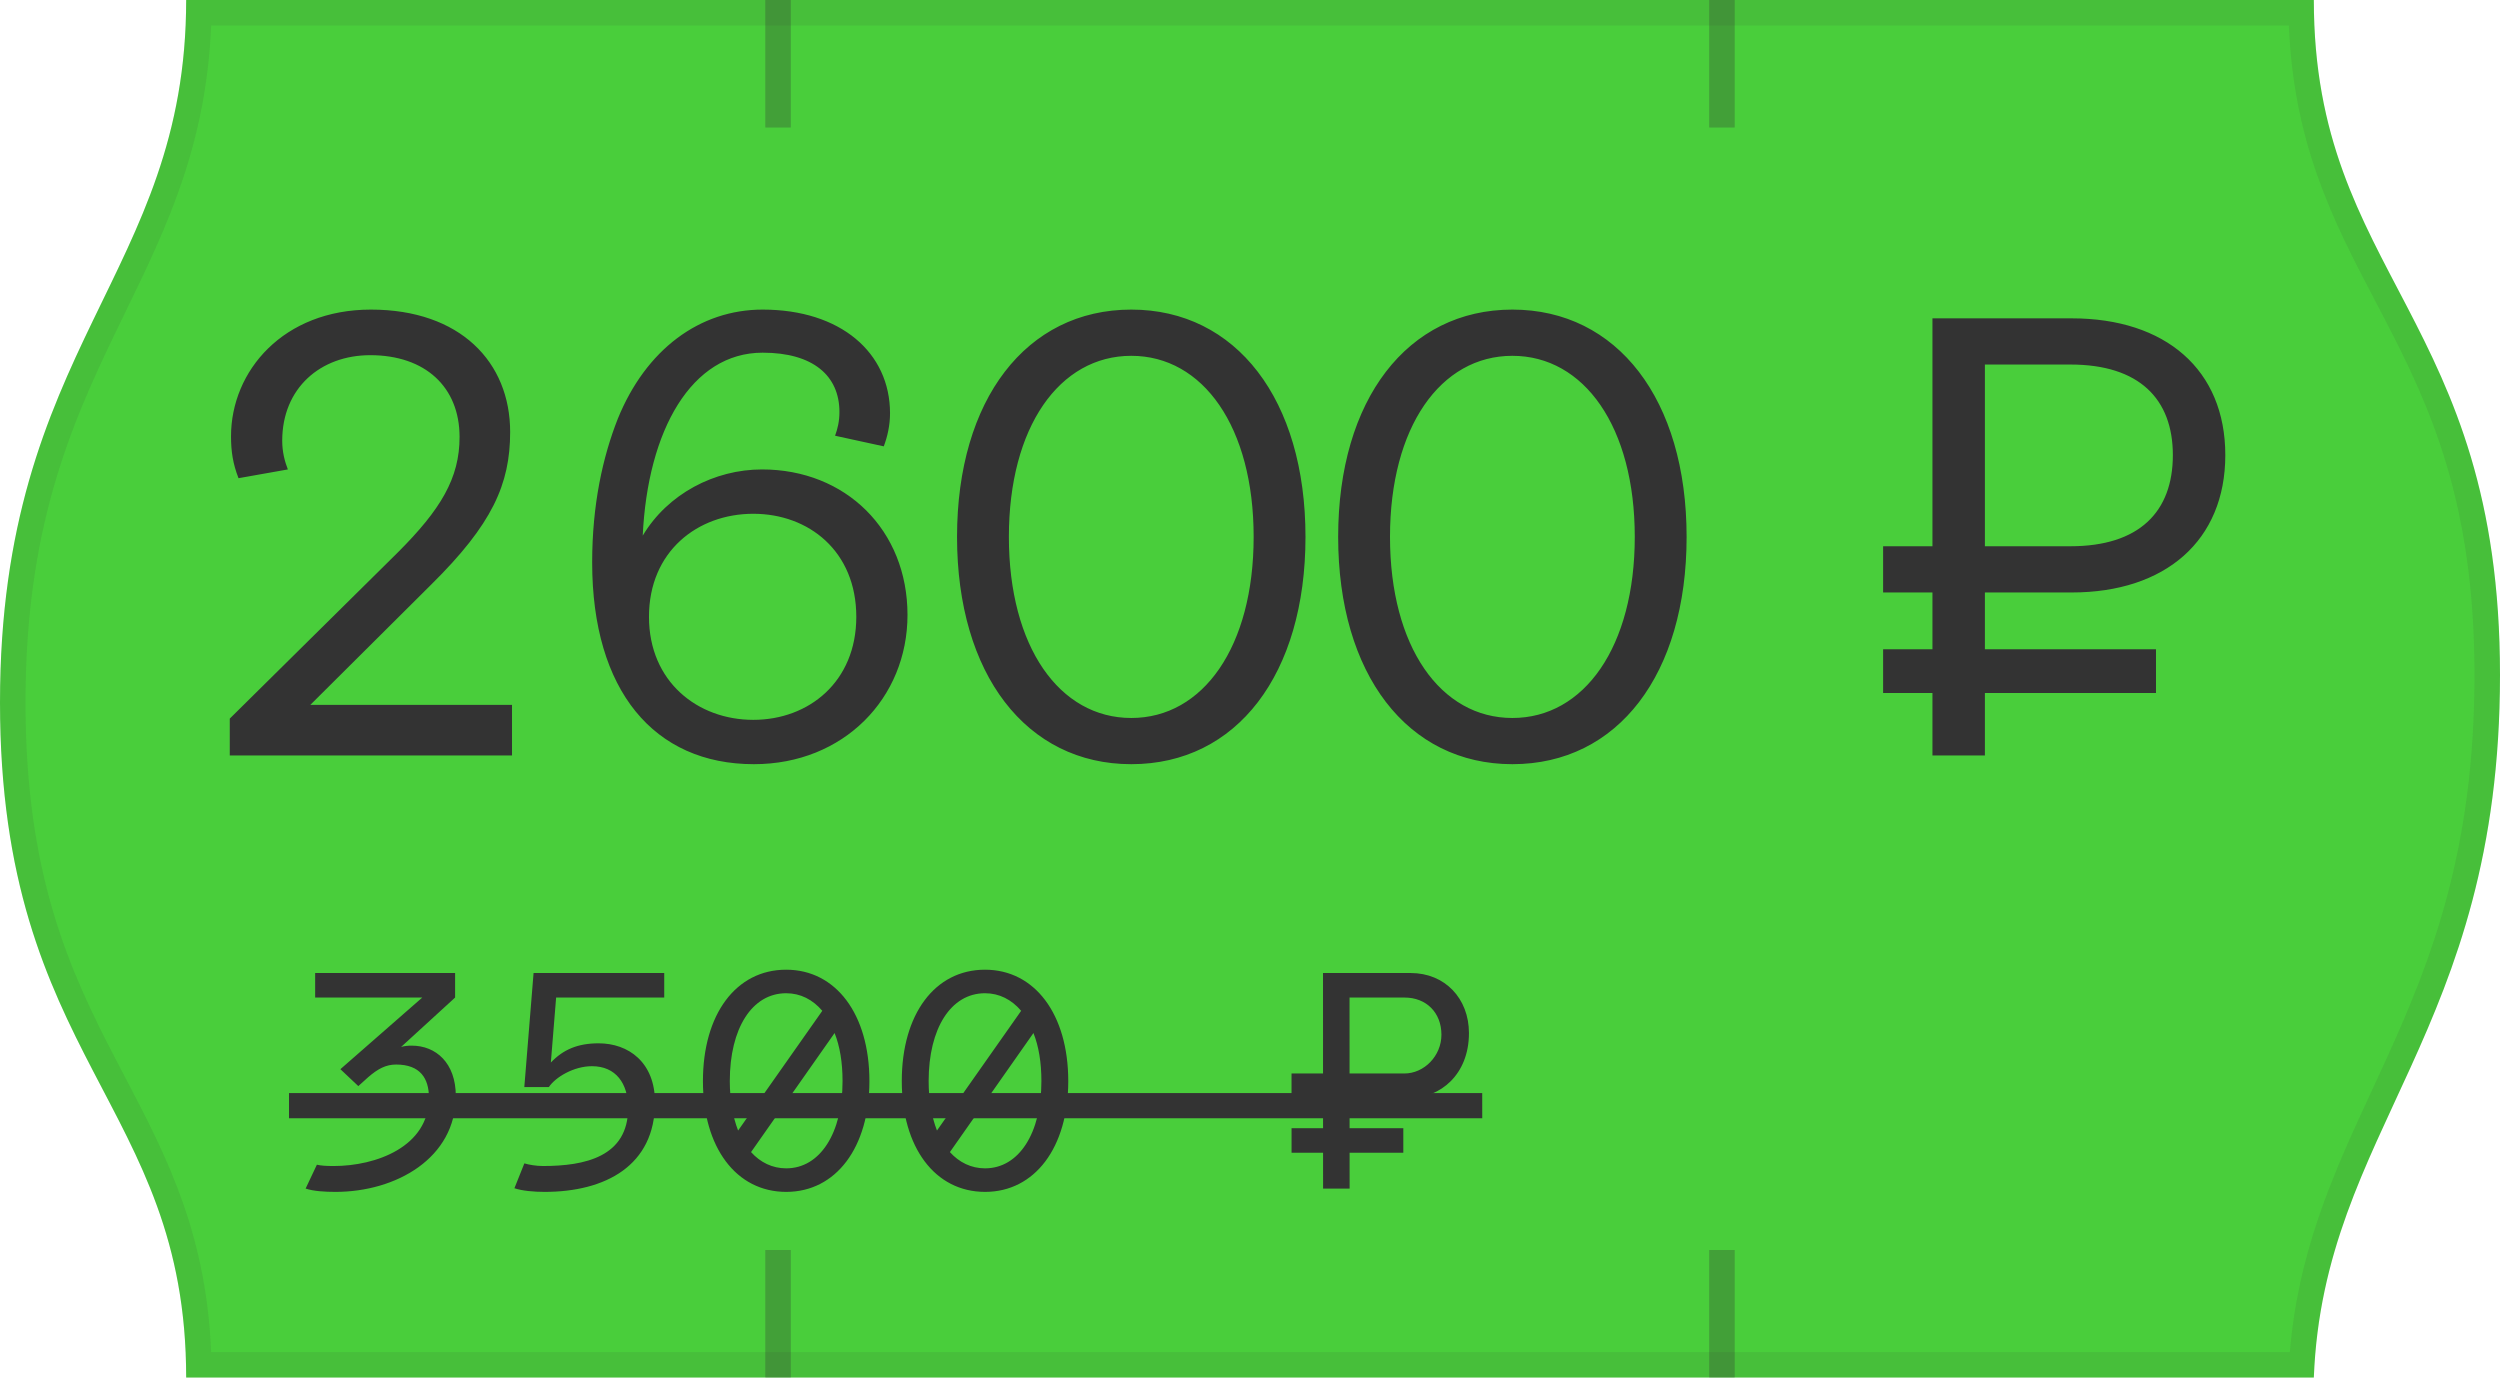
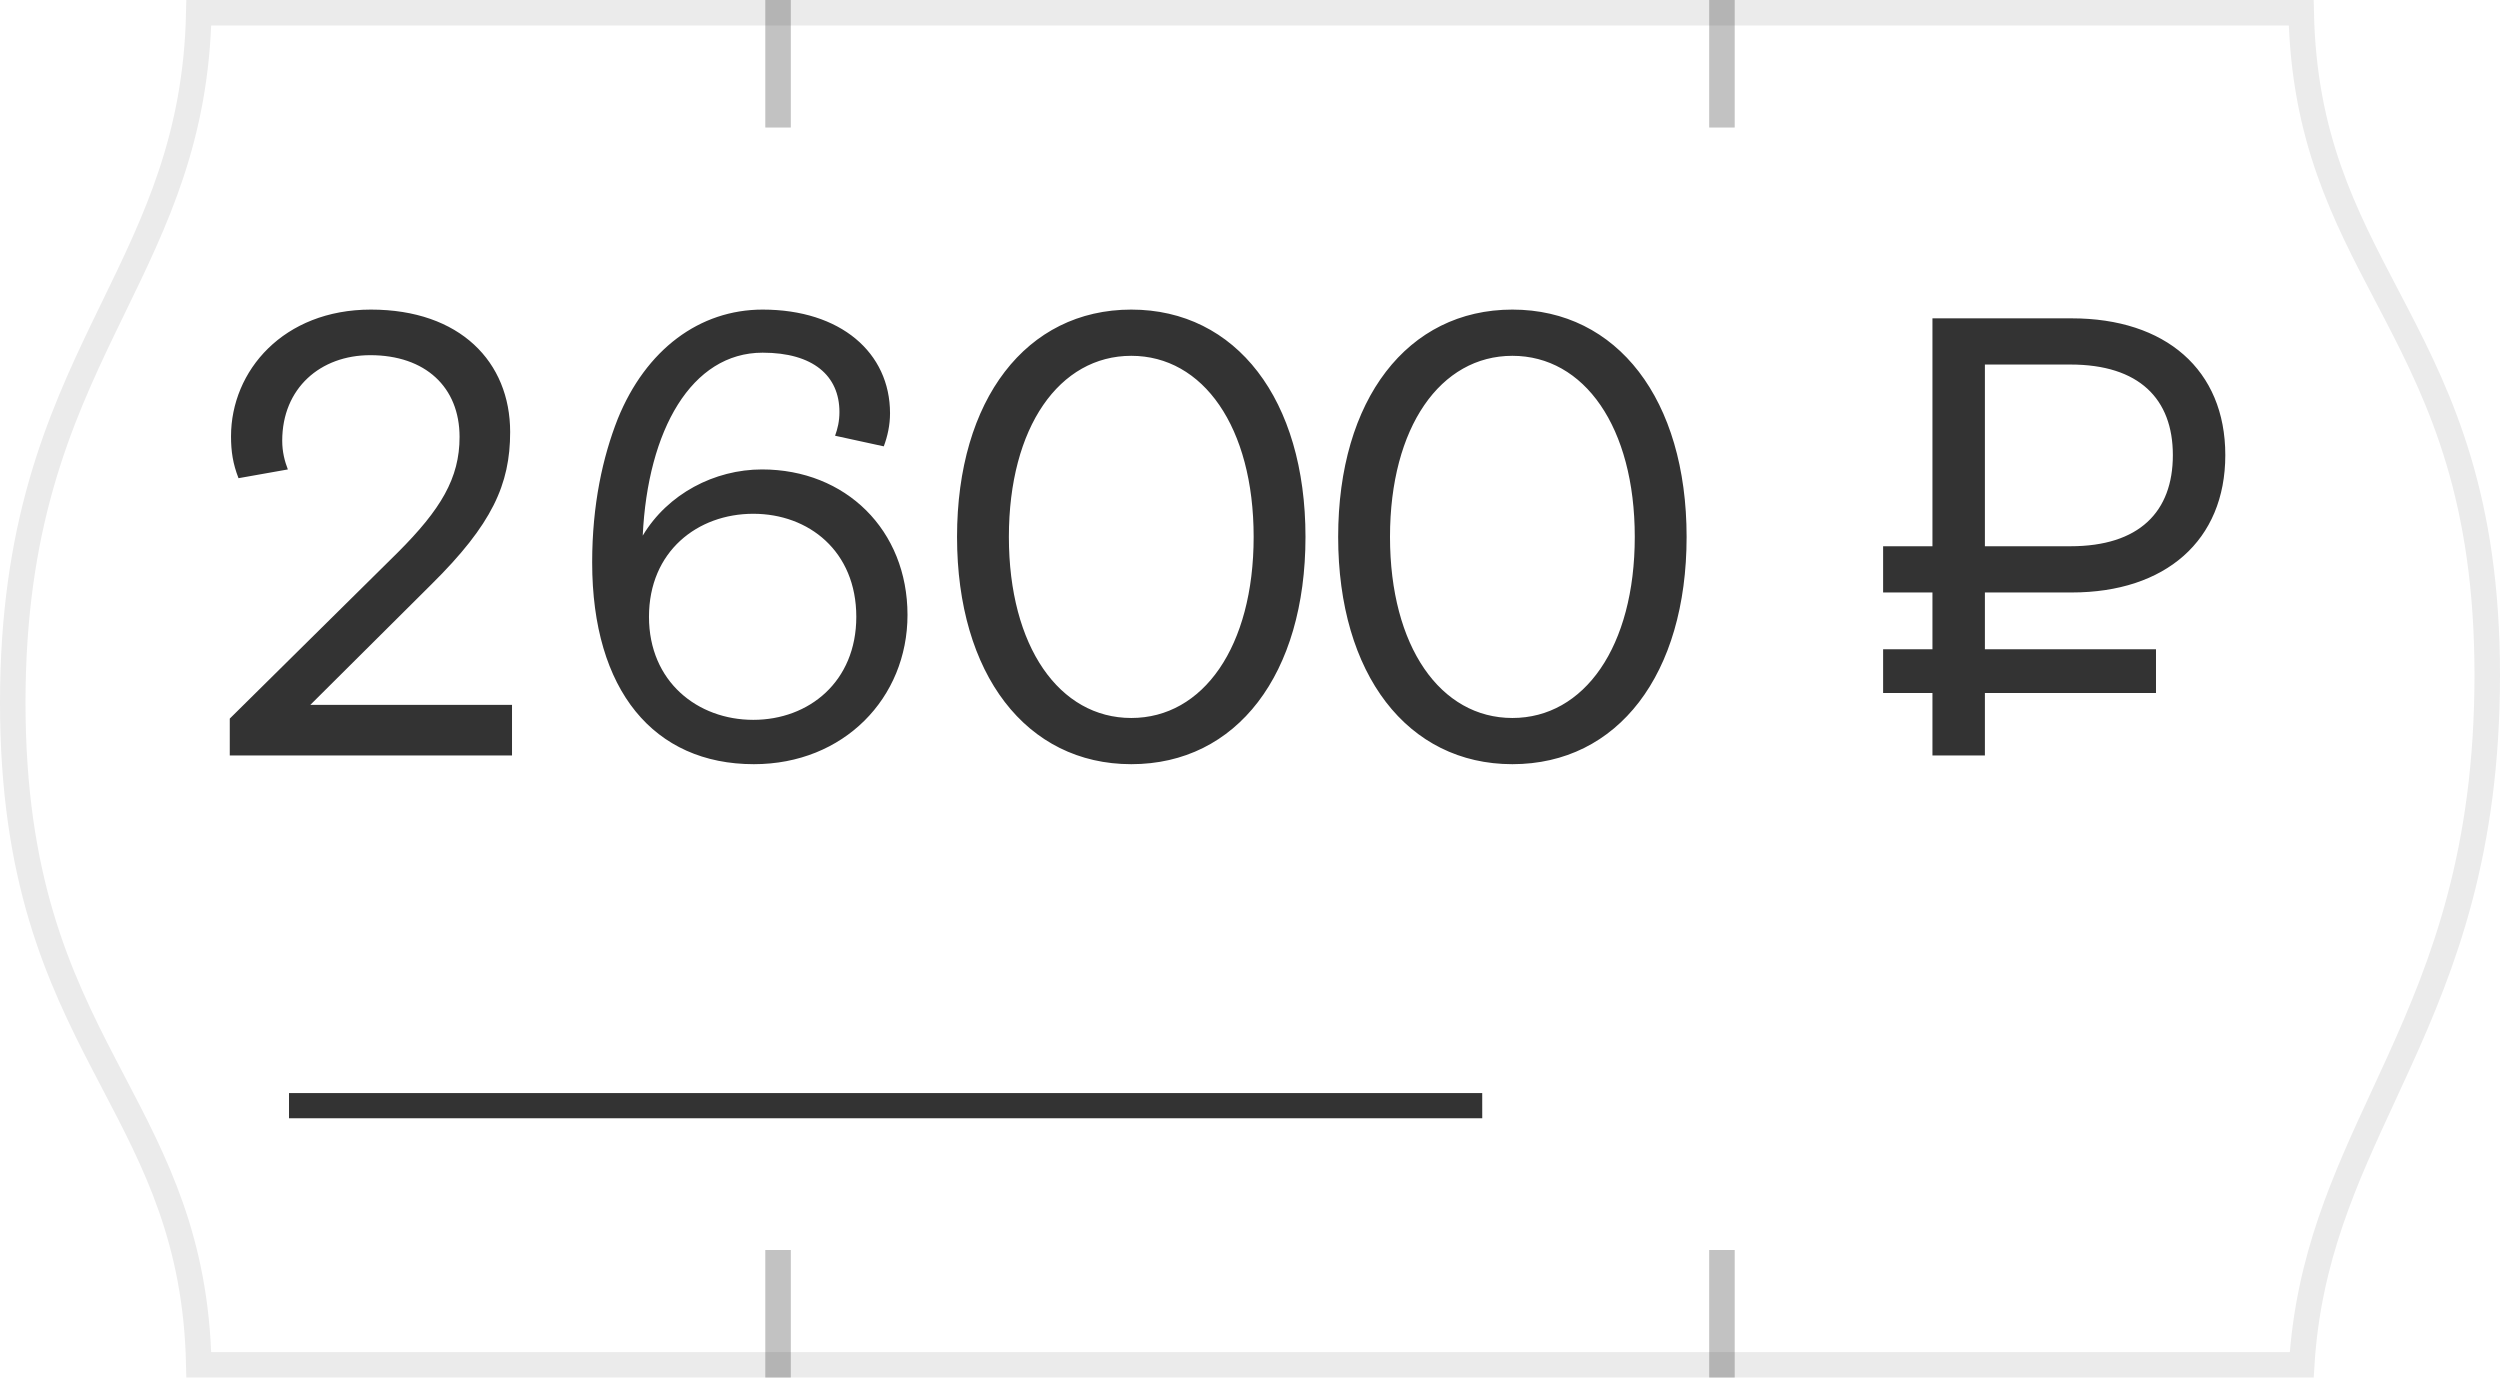
<svg xmlns="http://www.w3.org/2000/svg" width="98" height="54" viewBox="0 0 98 54" fill="none">
-   <path d="M7.298 0H90.702C90.702 10.8 98 12.42 98 26.46C98 40.5 91.079 44.271 90.702 54H7.298C7.298 43.2 0 41.58 0 27.54C0 13.5 7.298 10.8 7.298 0Z" fill="#49CE3B" />
  <path d="M7.793 0.5H90.207C90.309 5.377 91.902 8.416 93.546 11.555C93.667 11.784 93.787 12.014 93.907 12.246C95.712 15.718 97.5 19.551 97.5 26.46C97.5 33.381 95.799 37.76 94.037 41.64C93.838 42.079 93.637 42.514 93.437 42.945C91.928 46.204 90.484 49.324 90.227 53.5H7.793C7.69 48.623 6.098 45.584 4.454 42.445C4.333 42.216 4.213 41.986 4.093 41.754C2.288 38.282 0.5 34.449 0.5 27.54C0.5 20.627 2.29 16.521 4.099 12.772C4.22 12.523 4.341 12.274 4.461 12.026C6.103 8.649 7.691 5.384 7.793 0.5Z" stroke="#333333" stroke-opacity="0.1" />
  <path fill-rule="evenodd" clip-rule="evenodd" d="M30 0H31V5H30V0ZM68 0H67V5H68V0ZM68 49H67V54H68V49ZM31 49H30V54H31V49Z" fill="#333333" fill-opacity="0.3" />
  <mask id="mask0_3063_60897" style="mask-type:alpha" maskUnits="userSpaceOnUse" x="0" y="0" width="98" height="54">
    <path d="M7.298 0H90.702C90.702 10.8 98 12.42 98 26.46C98 40.5 91.079 44.271 90.702 54H7.298C7.298 43.2 0 41.58 0 27.54C0 13.5 7.298 10.8 7.298 0Z" fill="#EB4375" />
    <path d="M7.793 0.5H90.207C90.309 5.377 91.902 8.416 93.546 11.555C93.667 11.784 93.787 12.014 93.907 12.246C95.712 15.718 97.5 19.551 97.5 26.46C97.5 33.381 95.799 37.76 94.037 41.64C93.838 42.079 93.637 42.514 93.437 42.945C91.928 46.204 90.484 49.324 90.227 53.5H7.793C7.69 48.623 6.098 45.584 4.454 42.445C4.333 42.216 4.213 41.986 4.093 41.754C2.288 38.282 0.5 34.449 0.5 27.54C0.5 20.627 2.29 16.521 4.099 12.772C4.22 12.523 4.341 12.274 4.461 12.026C6.103 8.649 7.691 5.384 7.793 0.5Z" stroke="#333333" stroke-opacity="0.1" />
  </mask>
  <g mask="url(#mask0_3063_60897)">
    <path d="M9.007 29.613H20.071V27.631H12.165L16.913 22.906C19.288 20.557 19.998 18.99 19.998 16.934C19.998 14.192 18.039 12.136 14.539 12.136C11.112 12.136 9.056 14.535 9.056 17.105C9.056 17.693 9.13 18.182 9.35 18.745L11.284 18.402C11.161 18.084 11.063 17.717 11.063 17.277C11.063 15.22 12.556 13.923 14.515 13.923C16.669 13.923 18.015 15.171 18.015 17.13C18.015 18.745 17.281 19.969 15.592 21.658L9.007 28.169V29.613ZM29.552 29.956C33.077 29.956 35.574 27.361 35.574 24.106C35.574 20.777 33.151 18.402 29.871 18.402C28.01 18.402 26.175 19.357 25.195 20.997C25.391 16.86 27.105 13.825 29.895 13.825C31.878 13.825 32.906 14.731 32.906 16.151C32.906 16.518 32.833 16.811 32.735 17.081L34.644 17.497C34.791 17.105 34.889 16.665 34.889 16.2C34.889 13.825 32.955 12.136 29.895 12.136C27.423 12.136 25.318 13.703 24.216 16.42C23.629 17.913 23.213 19.773 23.213 22.05C23.213 27.068 25.636 29.956 29.552 29.956ZM29.528 28.218C27.349 28.218 25.44 26.725 25.44 24.179C25.44 21.609 27.349 20.14 29.528 20.14C31.706 20.14 33.567 21.609 33.567 24.179C33.567 26.725 31.706 28.218 29.528 28.218ZM44.346 29.956C48.482 29.956 51.175 26.431 51.175 21.046C51.175 15.661 48.458 12.136 44.346 12.136C40.233 12.136 37.516 15.661 37.516 21.046C37.516 26.431 40.233 29.956 44.346 29.956ZM44.346 28.145C41.531 28.145 39.548 25.354 39.548 21.046C39.548 16.738 41.531 13.948 44.346 13.948C47.16 13.948 49.143 16.738 49.143 21.046C49.143 25.354 47.16 28.145 44.346 28.145ZM59.285 29.956C63.422 29.956 66.115 26.431 66.115 21.046C66.115 15.661 63.398 12.136 59.285 12.136C55.173 12.136 52.456 15.661 52.456 21.046C52.456 26.431 55.173 29.956 59.285 29.956ZM59.285 28.145C56.471 28.145 54.488 25.354 54.488 21.046C54.488 16.738 56.471 13.948 59.285 13.948C62.1 13.948 64.083 16.738 64.083 21.046C64.083 25.354 62.1 28.145 59.285 28.145ZM77.808 23.225H81.211C84.882 23.225 87.232 21.193 87.232 17.84C87.232 14.486 84.882 12.479 81.211 12.479H75.752V21.413H73.818V23.225H75.752V25.452H73.818V27.166H75.752V29.613H77.808V27.166H84.515V25.452H77.808V23.225ZM77.808 14.29H81.162C83.854 14.29 85.176 15.637 85.176 17.84C85.176 20.067 83.854 21.413 81.162 21.413H77.808V14.29Z" fill="#333333" />
  </g>
-   <path d="M13.343 41.912L14.046 42.575L14.435 42.224C14.812 41.899 15.124 41.73 15.527 41.73C16.476 41.73 16.814 42.276 16.815 43.03C16.815 44.954 14.736 45.708 13.085 45.708C12.786 45.708 12.578 45.695 12.422 45.656L11.98 46.592C12.292 46.696 12.734 46.722 13.15 46.722C15.529 46.722 17.869 45.396 17.868 42.965C17.867 41.665 17.087 40.989 16.138 40.989C15.995 40.989 15.852 41.002 15.722 41.041L17.84 39.104L17.84 38.142H12.354L12.354 39.104H16.553L13.343 41.912ZM23.205 41.795C24.141 41.795 24.622 42.471 24.623 43.433C24.623 45.344 22.934 45.708 21.283 45.708C21.01 45.708 20.724 45.656 20.555 45.604L20.165 46.579C20.477 46.683 20.932 46.722 21.348 46.722C23.727 46.722 25.677 45.695 25.676 43.212C25.675 41.639 24.635 40.898 23.465 40.898C22.646 40.898 22.074 41.145 21.593 41.652L21.8 39.104H26.038L26.038 38.142H20.916L20.553 42.614H21.515C21.775 42.224 22.49 41.795 23.205 41.795ZM30.82 46.722C32.77 46.722 34.082 44.98 34.081 42.38C34.081 39.754 32.767 38.012 30.817 38.012C28.854 38.012 27.555 39.754 27.555 42.38C27.556 44.98 28.857 46.722 30.82 46.722ZM28.608 42.38C28.608 40.313 29.478 38.935 30.817 38.935C31.376 38.935 31.857 39.182 32.234 39.624L28.934 44.317C28.726 43.784 28.609 43.121 28.608 42.38ZM33.028 42.38C33.029 44.421 32.145 45.799 30.82 45.799C30.273 45.799 29.805 45.565 29.441 45.162L32.716 40.495C32.924 41.015 33.028 41.652 33.028 42.38ZM38.615 46.722C40.565 46.722 41.877 44.98 41.876 42.38C41.875 39.754 40.562 38.012 38.612 38.012C36.649 38.012 35.349 39.754 35.35 42.38C35.351 44.98 36.652 46.722 38.615 46.722ZM36.403 42.38C36.403 40.313 37.273 38.935 38.612 38.935C39.171 38.935 39.652 39.182 40.029 39.624L36.729 44.317C36.521 43.784 36.404 43.121 36.403 42.38ZM40.823 42.38C40.824 44.421 39.941 45.799 38.614 45.799C38.069 45.799 37.6 45.565 37.236 45.162L40.511 40.495C40.719 41.015 40.823 41.652 40.823 42.38ZM55.01 45.188L55.01 44.226H52.904L52.903 43.043L55.256 43.043C56.452 43.043 57.583 42.133 57.583 40.495C57.582 39.143 56.646 38.142 55.294 38.142H51.862L51.863 42.081H50.628L50.628 43.043H51.863L51.864 44.226H50.629L50.629 45.188H51.864L51.865 46.592H52.905L52.904 45.188H55.01ZM55.06 39.104C55.905 39.104 56.503 39.689 56.504 40.56C56.504 41.392 55.828 42.081 55.048 42.081L52.903 42.081L52.902 39.104H55.06Z" fill="#333333" />
  <path d="M11.329 42.848L58.103 42.848L58.104 43.836L11.329 43.836L11.329 42.848Z" fill="#333333" />
</svg>